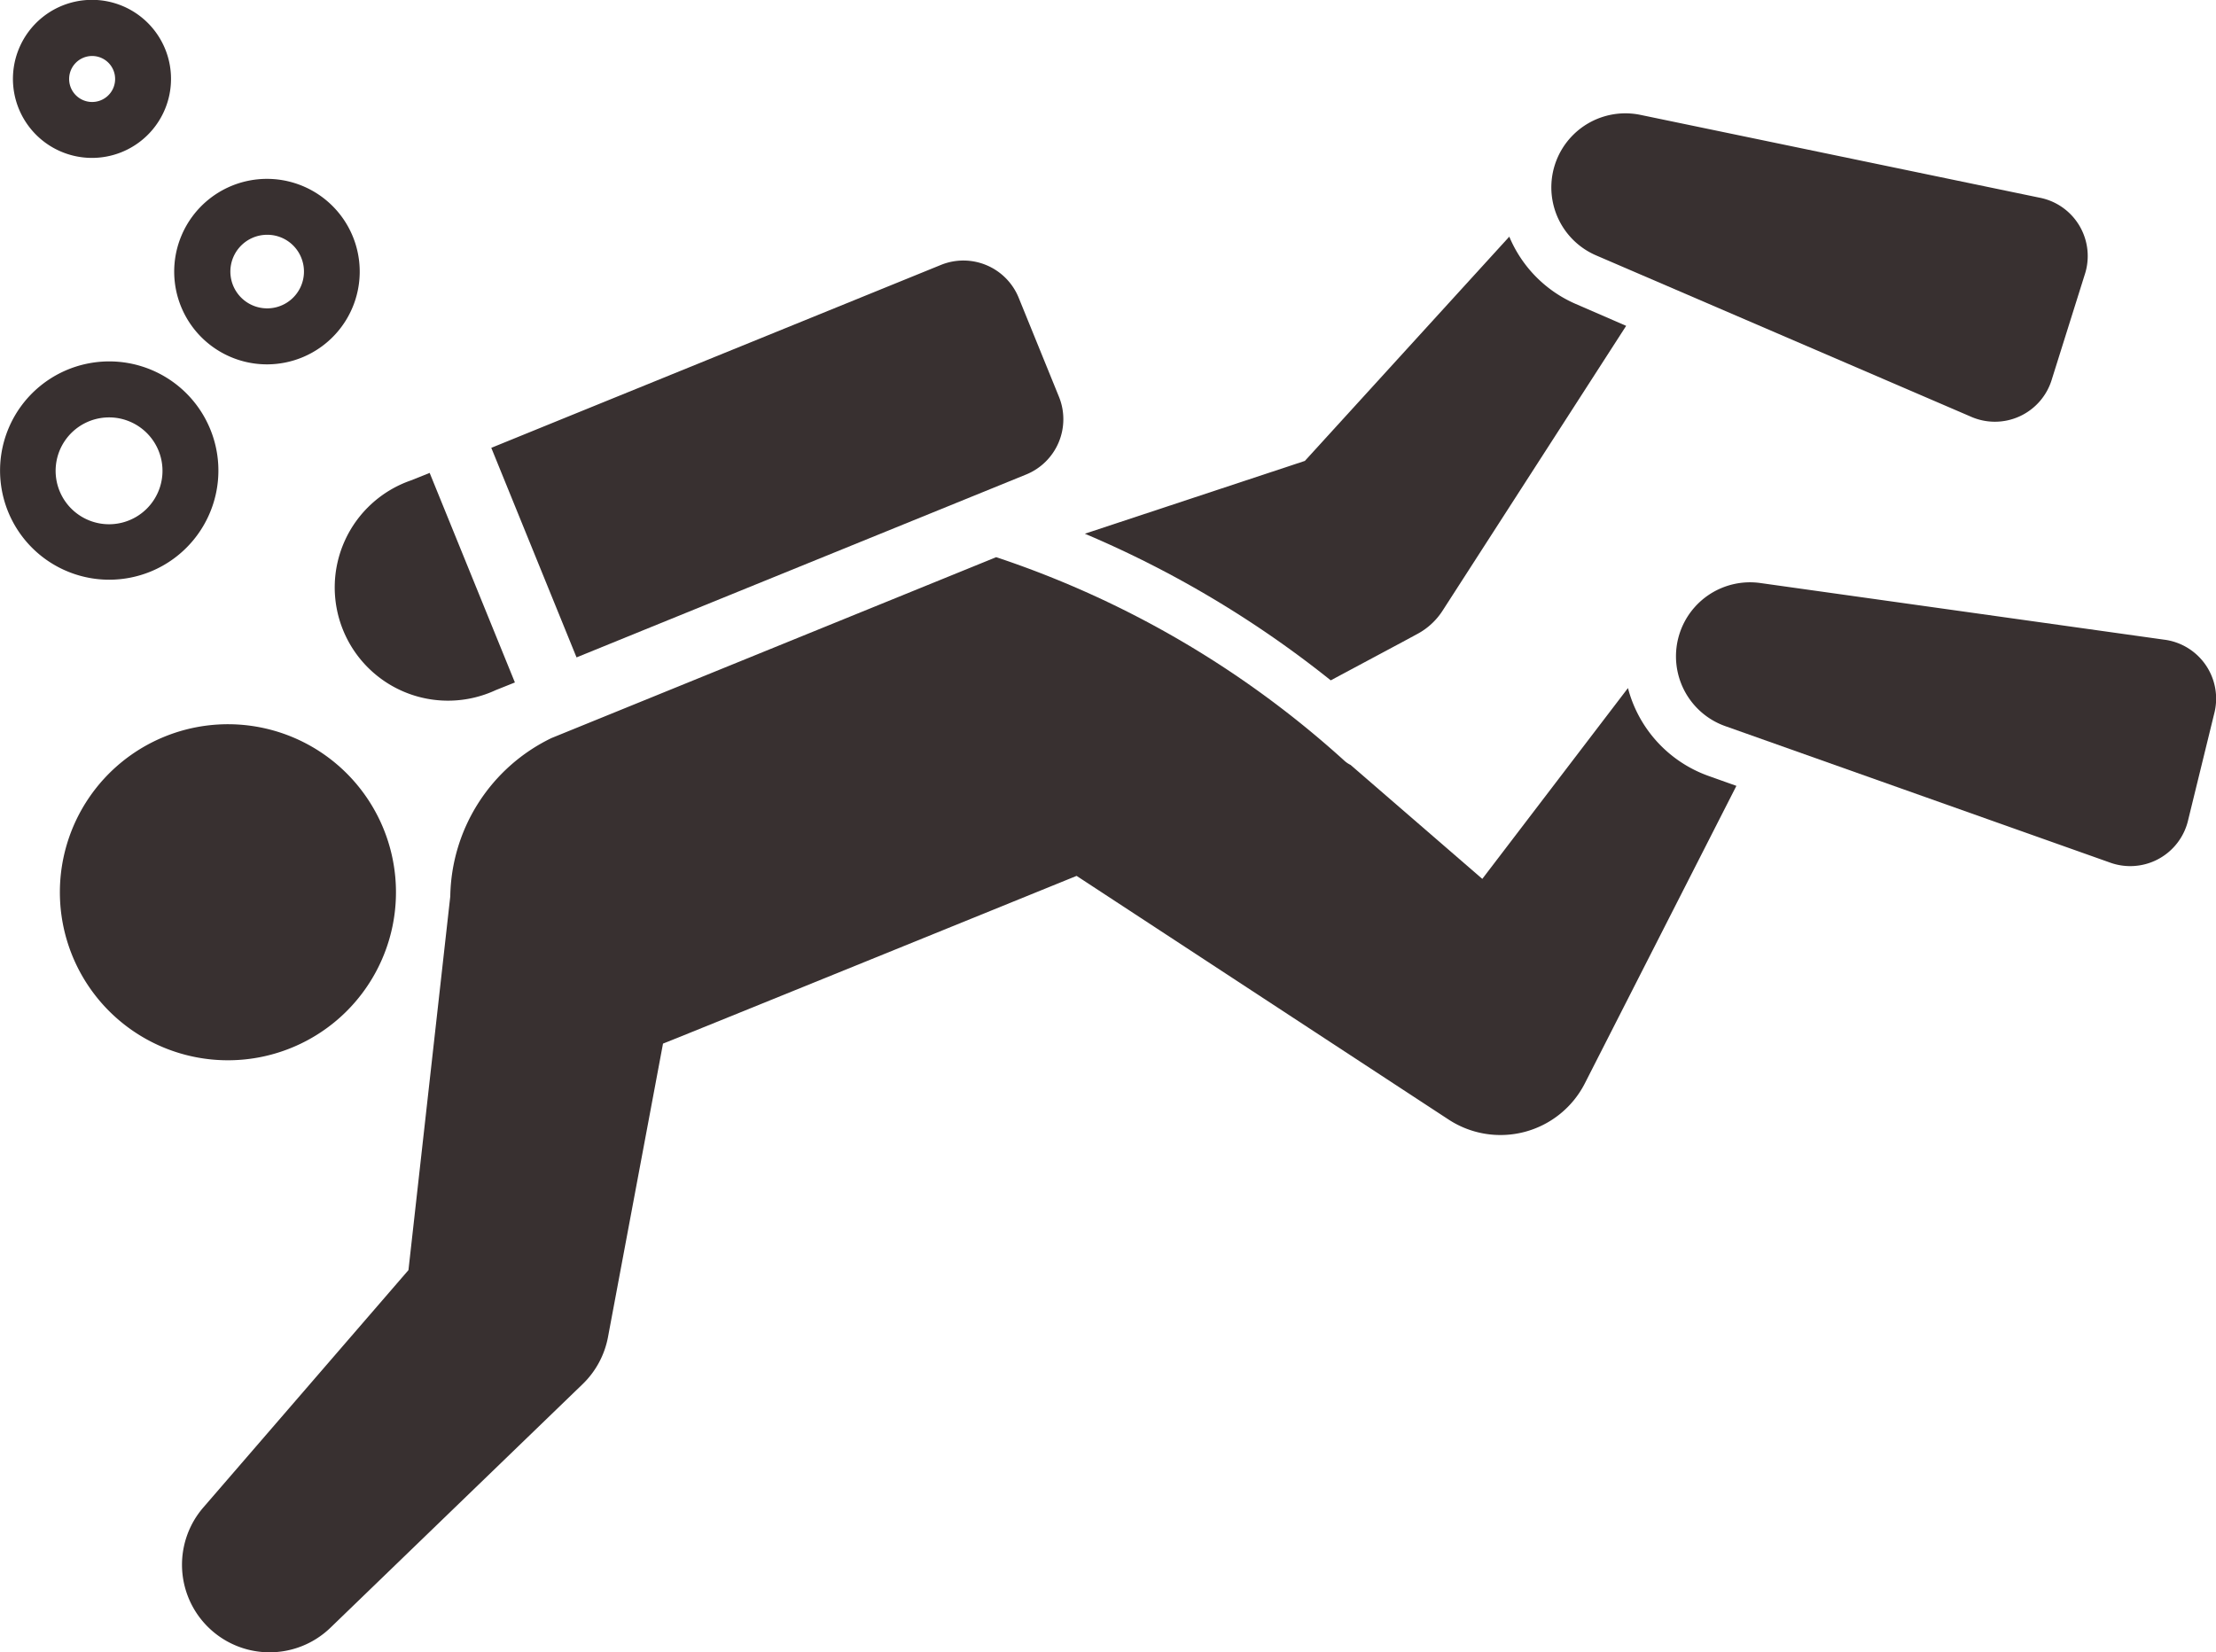
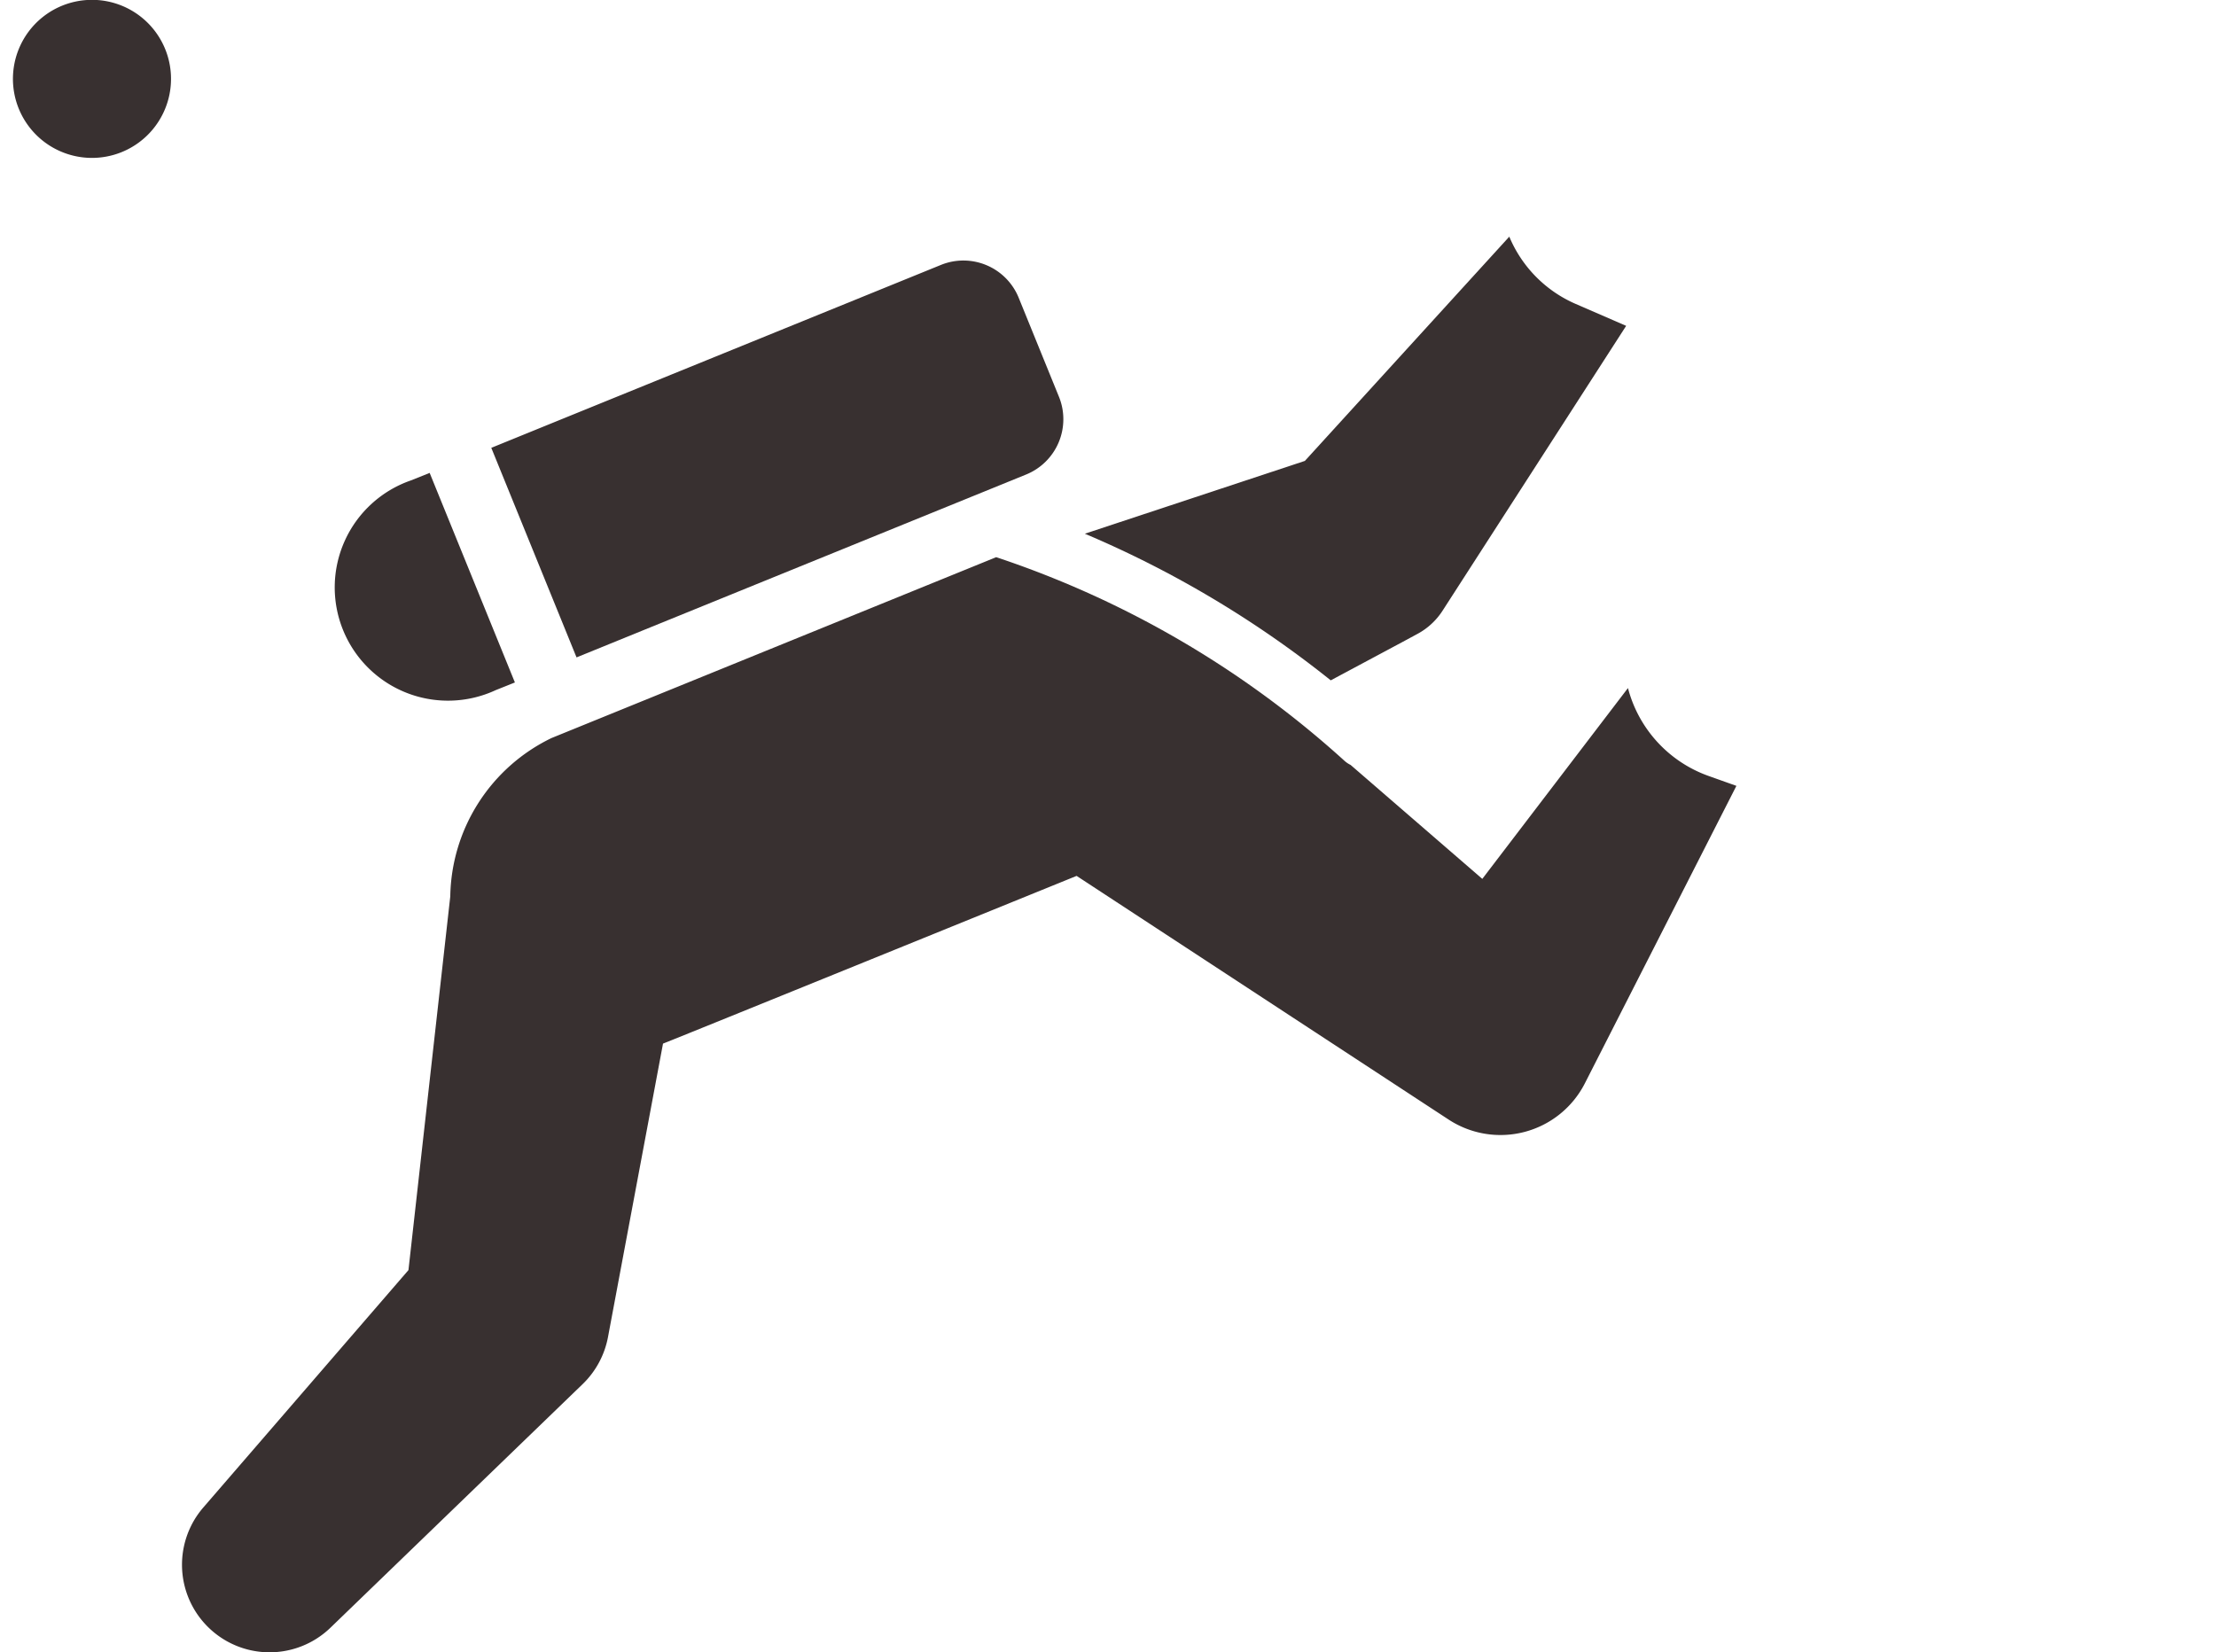
<svg xmlns="http://www.w3.org/2000/svg" width="57.812" height="43.106" viewBox="0 0 57.812 43.106">
  <g transform="translate(-478 -948.993)">
-     <path d="M23.848,189.047a4.384,4.384,0,1,1-5.712-2.409,4.383,4.383,0,0,1,5.712,2.409" transform="translate(464.159 781.575)" fill="#383030" />
    <path d="M291.843,62.644a3.3,3.3,0,0,1-1.727-1.753l-5.333,5.851-5.74,1.9a27.255,27.255,0,0,1,6.415,3.826l1.86-.995.4-.216a1.78,1.78,0,0,0,.653-.6l4.794-7.439Z" transform="translate(227.259 894.277)" fill="#383030" />
    <path d="M86.684,149.038a3.328,3.328,0,0,1-2.085-2.287l-3.8,4.979-3.436-2.973a.686.686,0,0,1-.16-.108,25.489,25.489,0,0,0-9.086-5.313l-11.6,4.719a4.671,4.671,0,0,0-2.642,4.132l-1.091,9.751-5.346,6.187a2.285,2.285,0,0,0,3.317,3.138l6.569-6.346a2.3,2.3,0,0,0,.667-1.239l.04-.214,1.394-7.436c.1-.032,10.79-4.376,10.79-4.376l9.355,6.129.353.231a2.471,2.471,0,0,0,3.551-.946l3.954-7.763Z" transform="translate(435.872 820.195)" fill="#383030" />
-     <path d="M412.167,36.161a1.551,1.551,0,0,1-2.13.976l-9.759-4.2a1.932,1.932,0,0,1,1.156-3.667l10.4,2.158a1.551,1.551,0,0,1,1.185,2.021Z" transform="translate(119.365 922.721)" fill="#383030" />
-     <path d="M444.531,156.024a1.551,1.551,0,0,1-2.062,1.113l-10.012-3.551a1.932,1.932,0,0,1,.914-3.735l10.52,1.476a1.551,1.551,0,0,1,1.315,1.94Z" transform="translate(90.557 814.355)" fill="#383030" />
    <path d="M88.663,121.665l-.5.2a2.955,2.955,0,1,0,2.224,5.468l.5-.2Z" transform="translate(400.546 839.667)" fill="#383030" />
    <path d="M141.174,70.585l-1.054-2.592a1.557,1.557,0,0,0-2.023-.853l-9.961,4.052-1.773.722,2.224,5.468,1.773-.722,8.523-3.467,1.438-.585a1.557,1.557,0,0,0,.853-2.023" transform="translate(364.454 888.764)" fill="#383030" />
-     <path d="M2.853,98.668a2.848,2.848,0,1,1,1.07-.21,2.852,2.852,0,0,1-1.07.21m-.005-4.235a1.394,1.394,0,1,0,.54.11,1.38,1.38,0,0,0-.54-.11" transform="translate(478 865.451)" fill="#383030" />
-     <path d="M47.236,50.825a2.42,2.42,0,1,1,.909-.179,2.425,2.425,0,0,1-.909.179m0-3.381a.96.96,0,1,0,.891.6.954.954,0,0,0-.891-.6" transform="translate(437.733 907.675)" fill="#383030" />
-     <path d="M5.432,4.121a2.062,2.062,0,1,1,.775-.153,2.06,2.06,0,0,1-.775.153m0-2.659a.6.6,0,1,0,.555.373.6.6,0,0,0-.555-.373" transform="translate(474.972 948.992)" fill="#383030" />
+     <path d="M5.432,4.121a2.062,2.062,0,1,1,.775-.153,2.06,2.06,0,0,1-.775.153m0-2.659" transform="translate(474.972 948.992)" fill="#383030" />
  </g>
</svg>